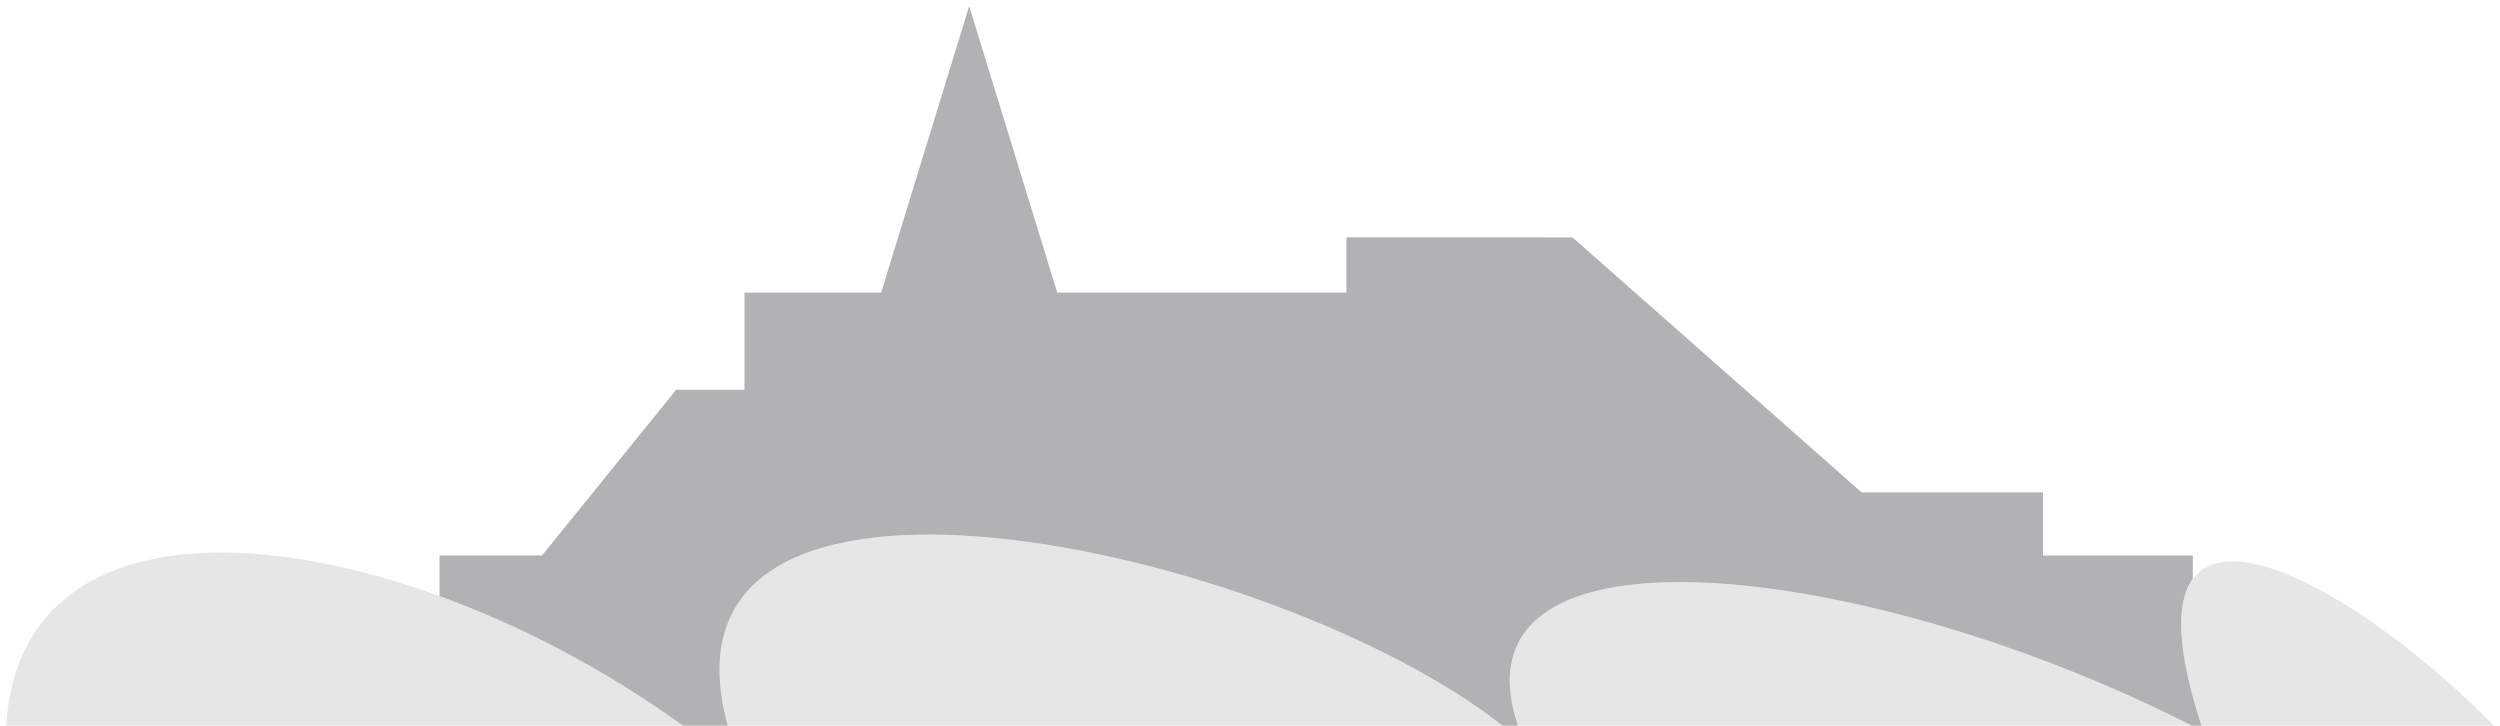
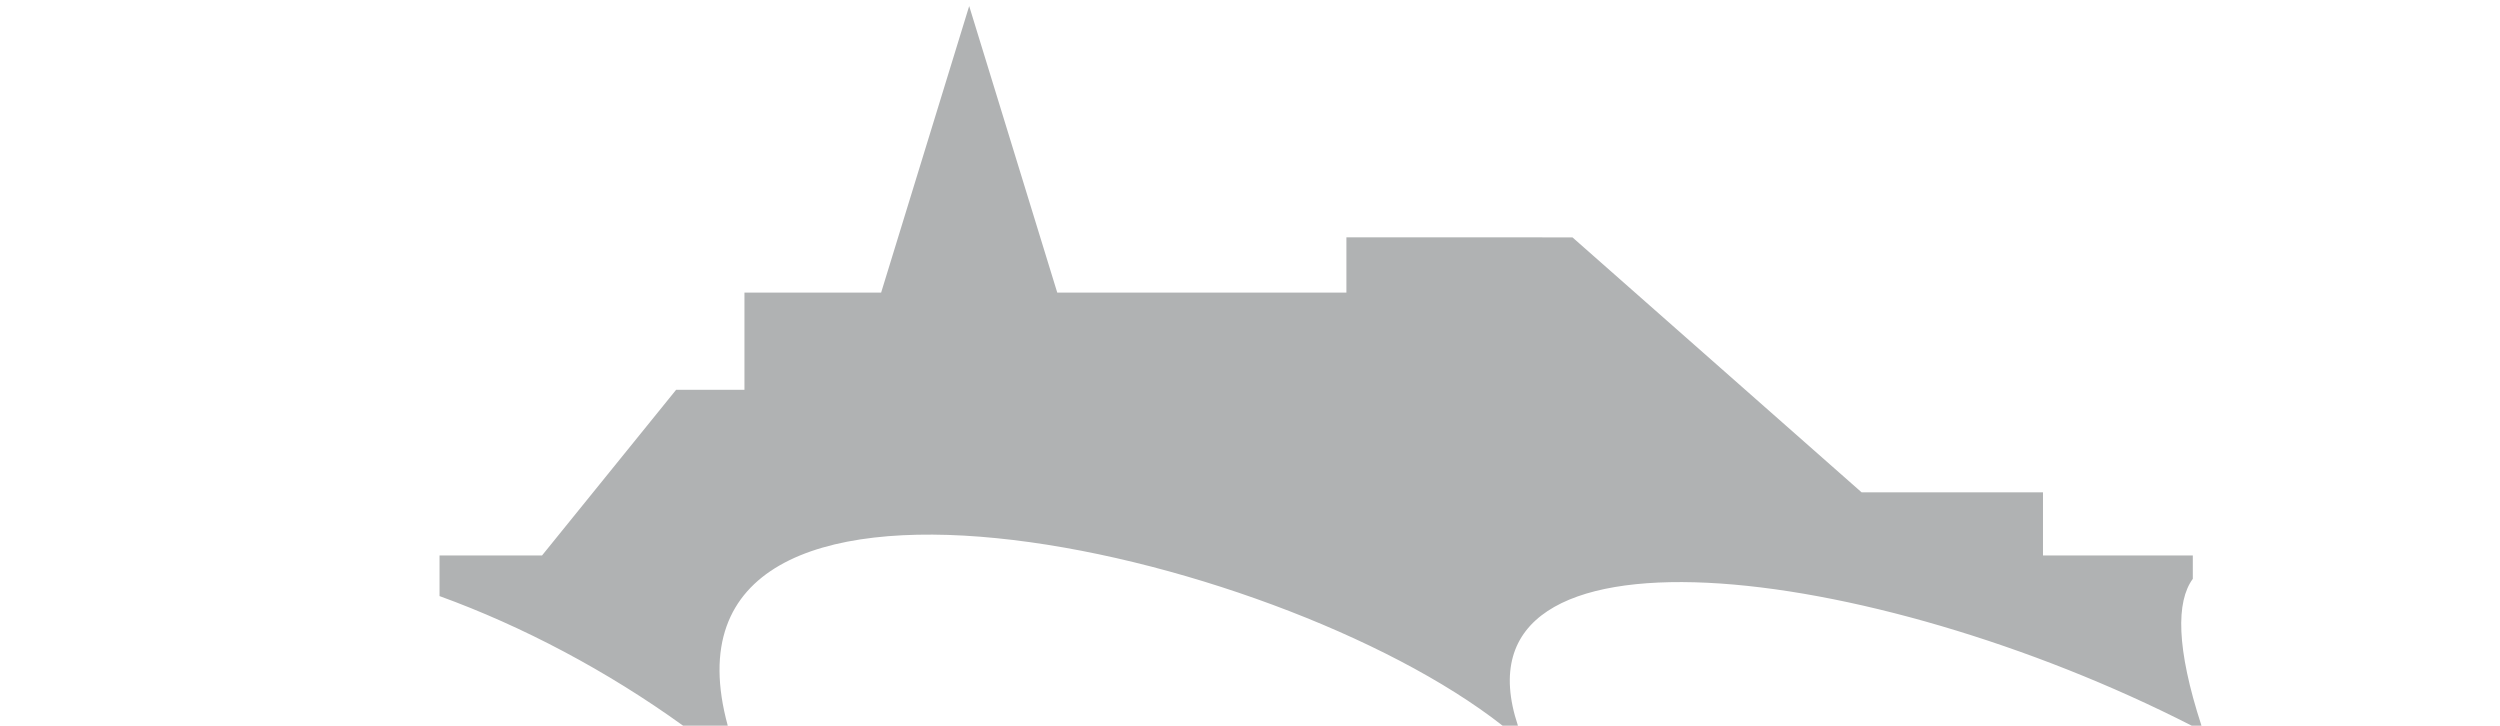
<svg xmlns="http://www.w3.org/2000/svg" xmlns:xlink="http://www.w3.org/1999/xlink" x="0px" y="0px" width="157.354px" height="45.673px" viewBox="0 0 157.354 45.673" enable-background="new 0 0 157.354 45.673" xml:space="preserve">
  <g>
    <defs>
      <rect id="SVGID_1_" x="0.387" y="0.382" width="156.581" height="45.291" />
    </defs>
    <clipPath id="SVGID_2_">
      <use xlink:href="#SVGID_1_" overflow="visible" />
    </clipPath>
-     <path clip-path="url(#SVGID_2_)" fill="#E6E6E7" d="M0.387,45.673h42.617C25.745,33.219,1.422,29.212,0.387,45.673 M45.807,45.673   h48.765C80.161,34.349,40.305,25.531,45.807,45.673 M137.946,45.673c-20.199-10.327-46.955-13.655-42.405,0H137.946z    M156.968,45.673c-9.4-9.57-24.087-17.456-18.402,0H156.968z" />
    <path clip-path="url(#SVGID_2_)" fill="#B0B2B3" d="M138.019,36.433v-1.472h-9.43v-3.972h-11.416l-18.2-16.049H84.745v3.476H66.545   L61.002,0.382L55.46,18.416h-8.603v6.12h-4.302l-8.438,10.425h-6.452v2.557c5.223,1.897,10.542,4.705,15.326,8.155h2.815   c-5.502-20.143,34.355-11.324,48.766,0h0.969c-4.55-13.655,22.206-10.326,42.405,0h0.618   C136.969,40.773,136.97,37.861,138.019,36.433" />
  </g>
</svg>